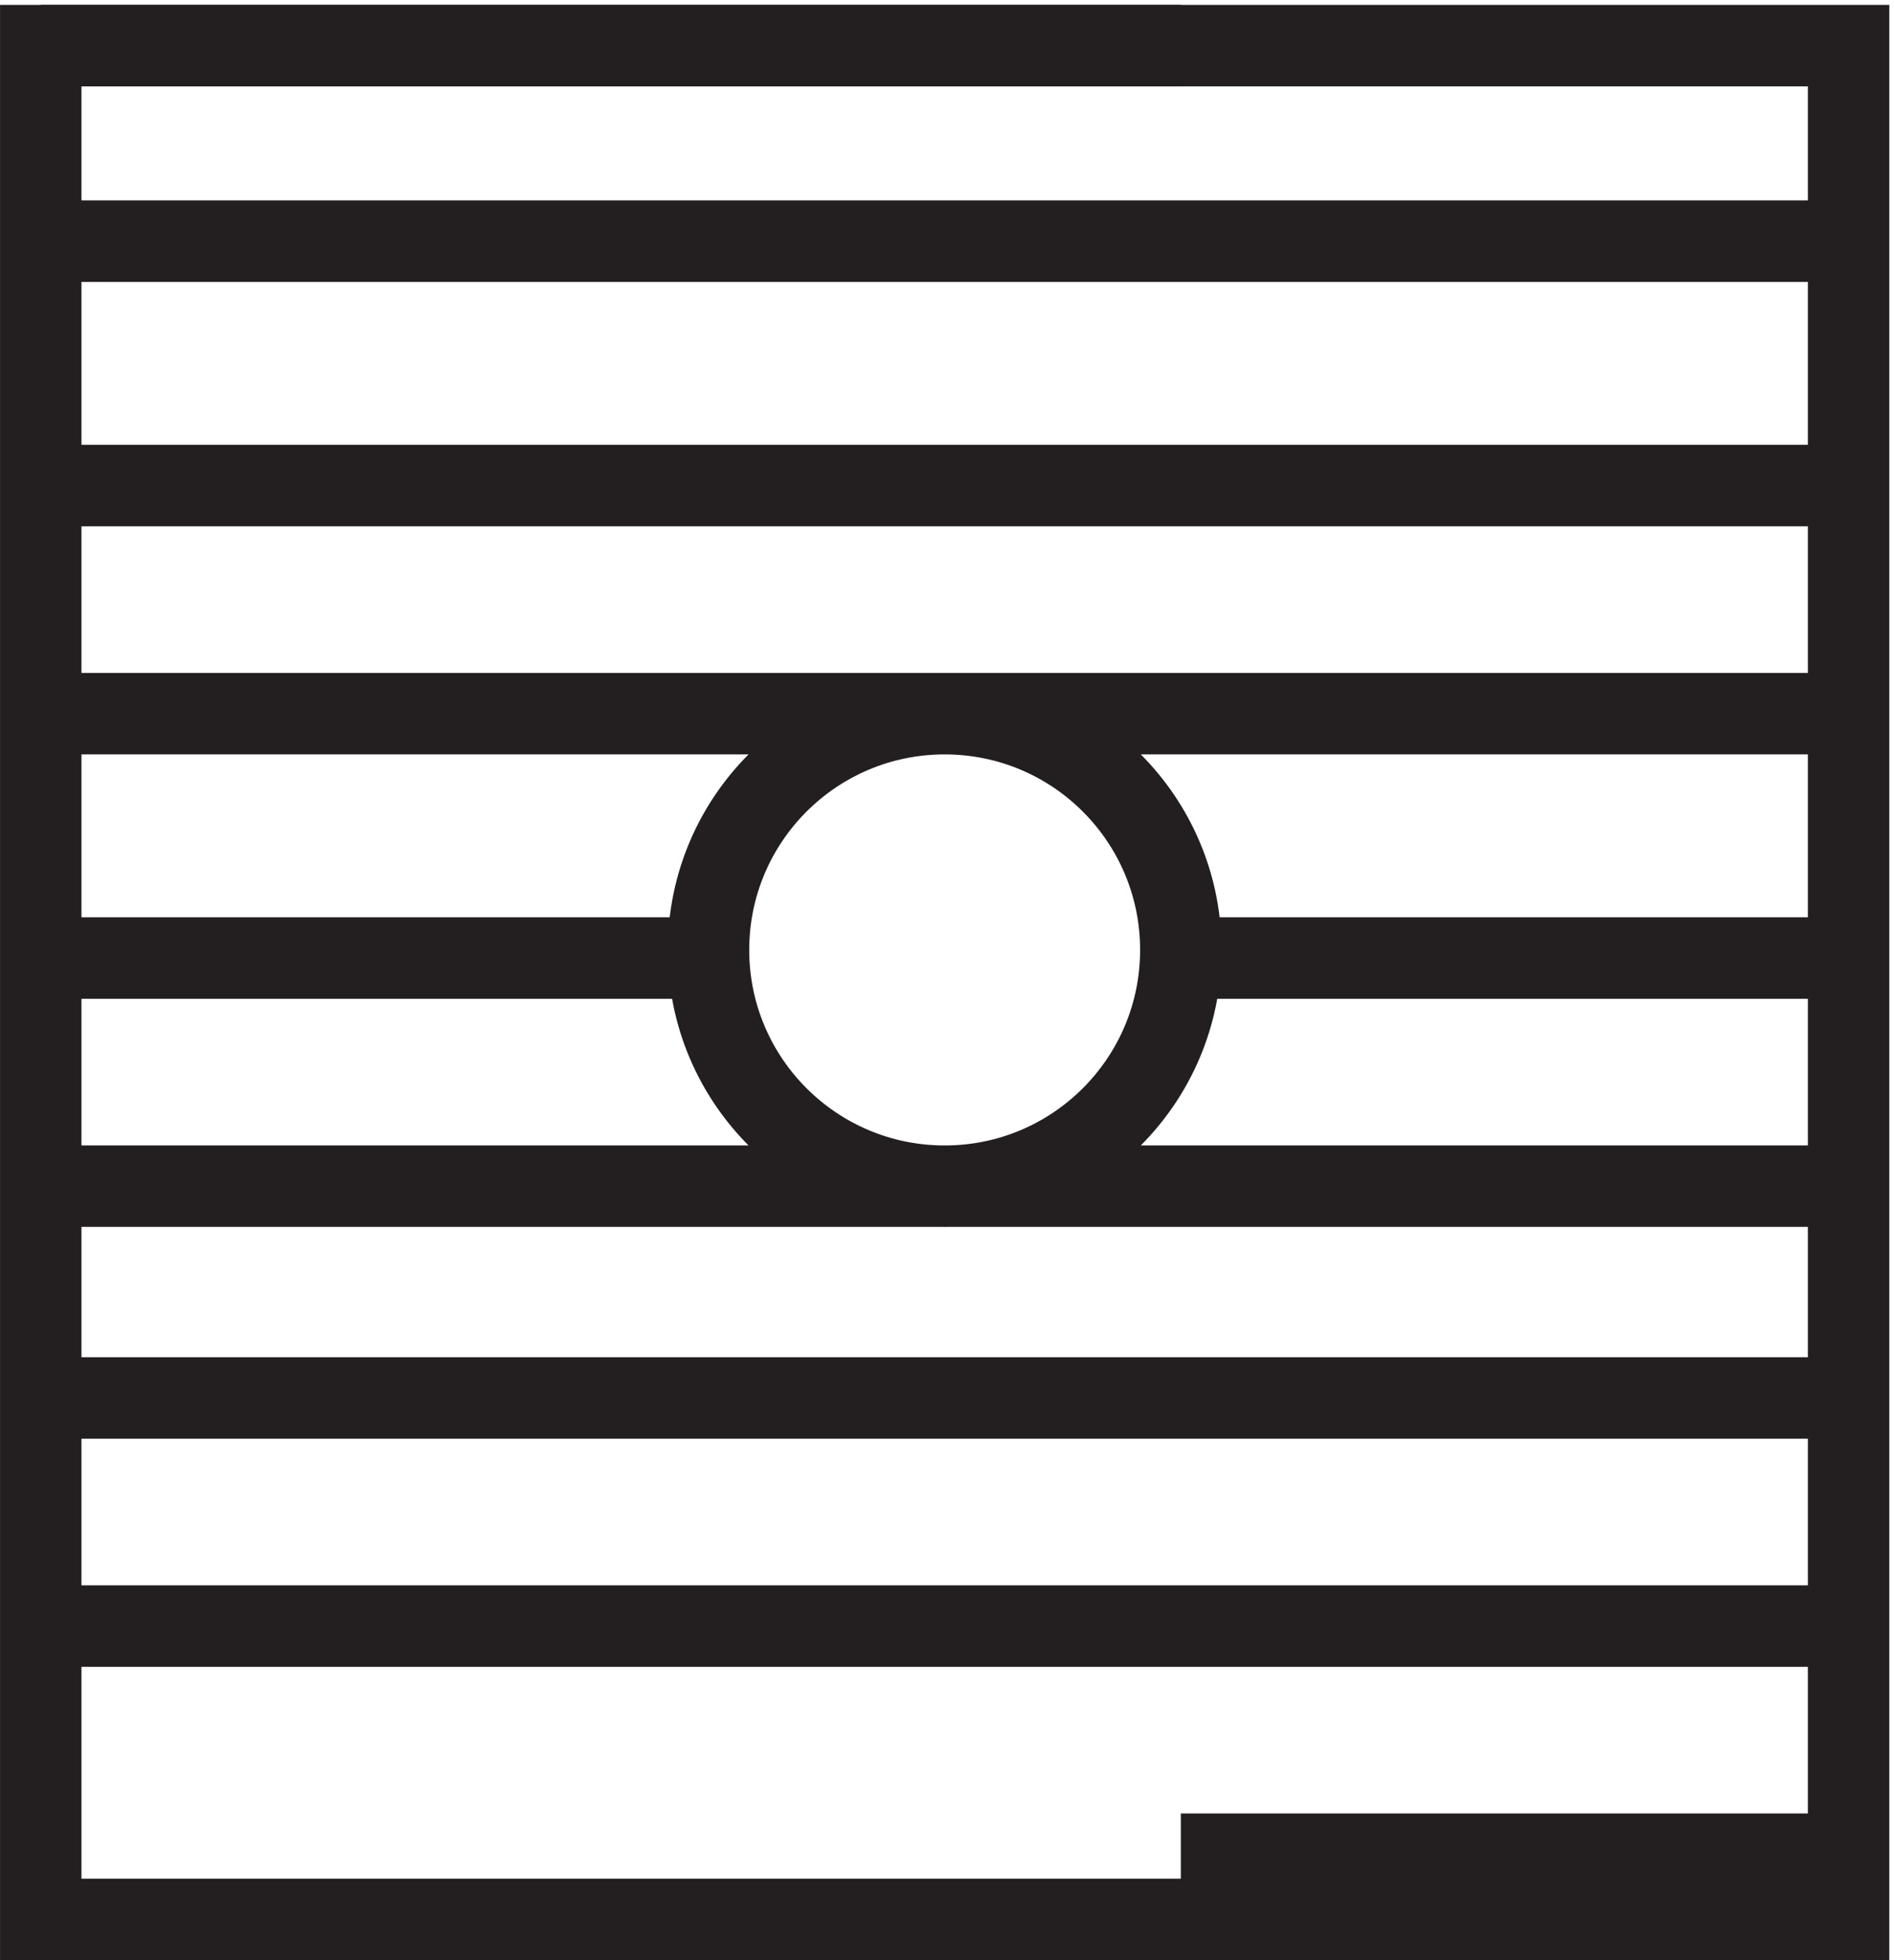
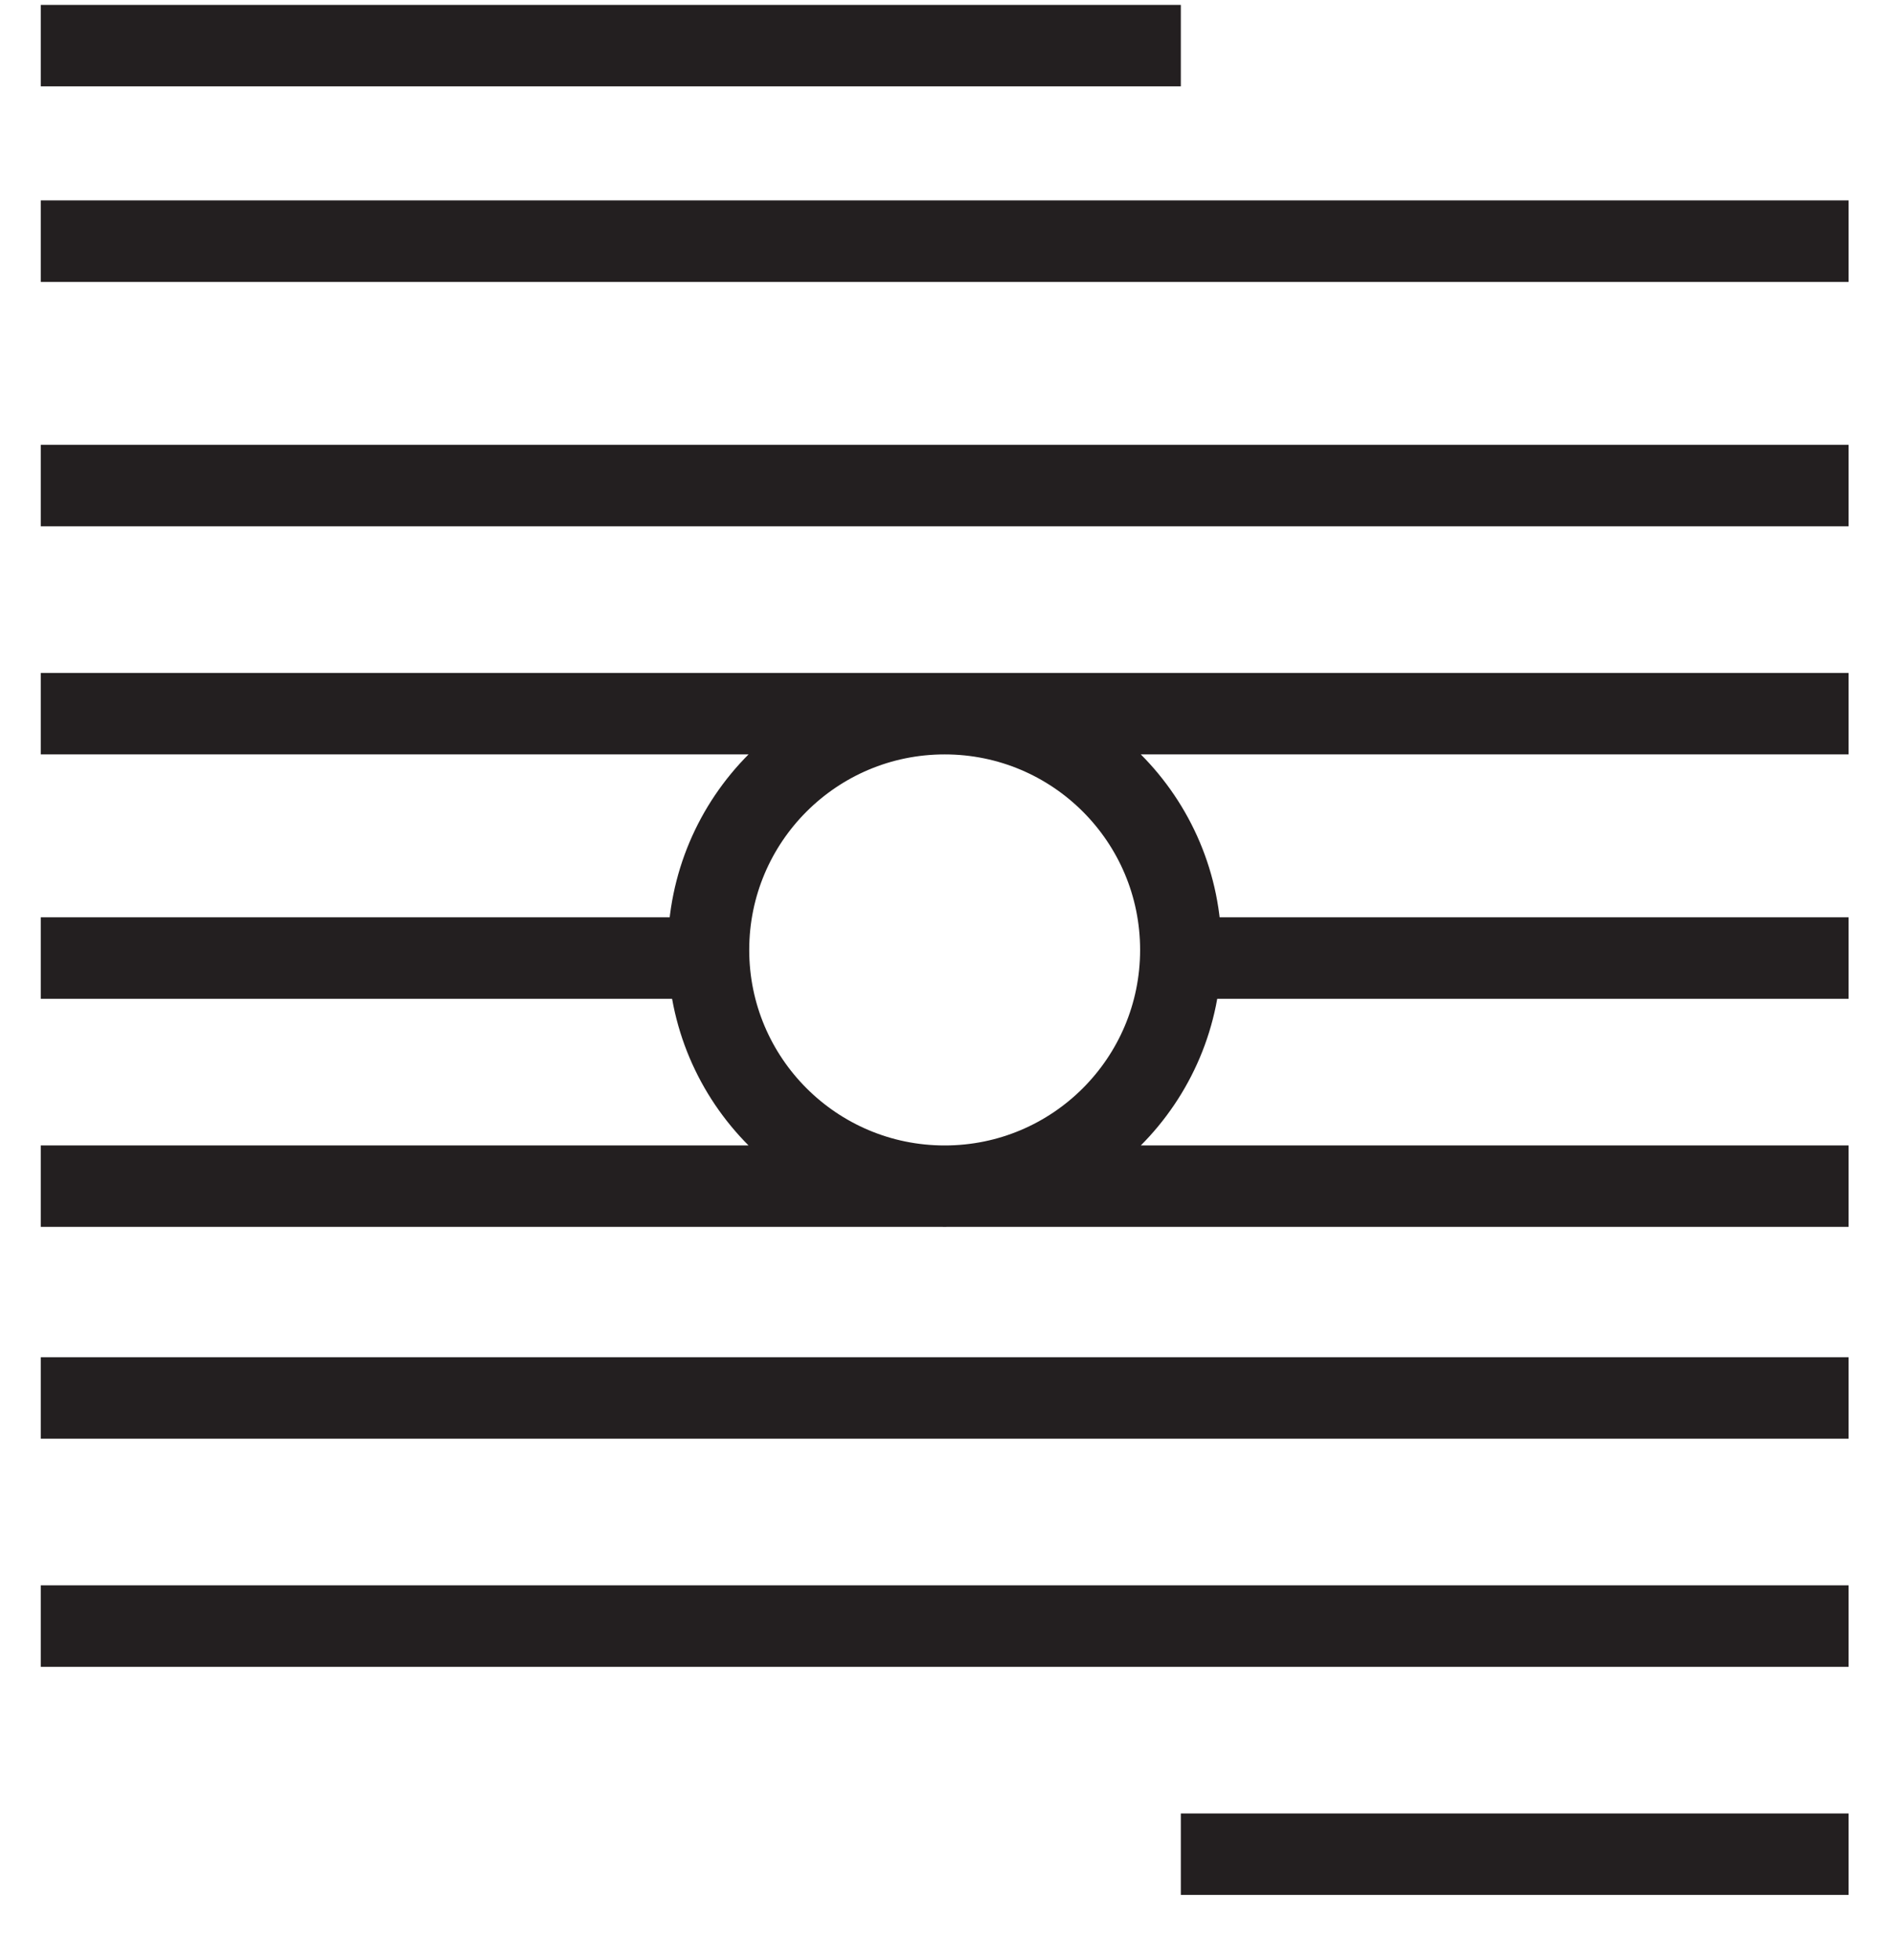
<svg xmlns="http://www.w3.org/2000/svg" xml:space="preserve" width="23.2" height="24">
-   <path d="M3.332 3.164v172.5h166.5V3.164Z" style="fill:none;stroke:#231f20;stroke-width:7.5;stroke-linecap:butt;stroke-linejoin:miter;stroke-miterlimit:10;stroke-dasharray:none;stroke-opacity:1" transform="matrix(.133 0 0 -.133 .056 23.922)" />
  <path d="M108.332 92.414c0-12.012-9.734-21.75-21.75-21.75-12.012 0-21.75 9.738-21.75 21.75 0 12.016 9.738 21.75 21.75 21.75 12.016 0 21.75-9.734 21.75-21.75zm61.5-62.246H3.332m166.5 21H3.332m166.5 19.5H3.332m166.5 43.496H3.332m166.5 21H3.332m166.5 22.5H3.332m64.5-65.996h-64.5m166.5-82.5h-61.5m61.5 82.5h-61.5m0 83.996h-105" style="fill:none;stroke:#231f20;stroke-width:7.5;stroke-linecap:butt;stroke-linejoin:miter;stroke-miterlimit:10;stroke-dasharray:none;stroke-opacity:1" transform="matrix(.133 0 0 -.133 .056 23.922)" />
</svg>